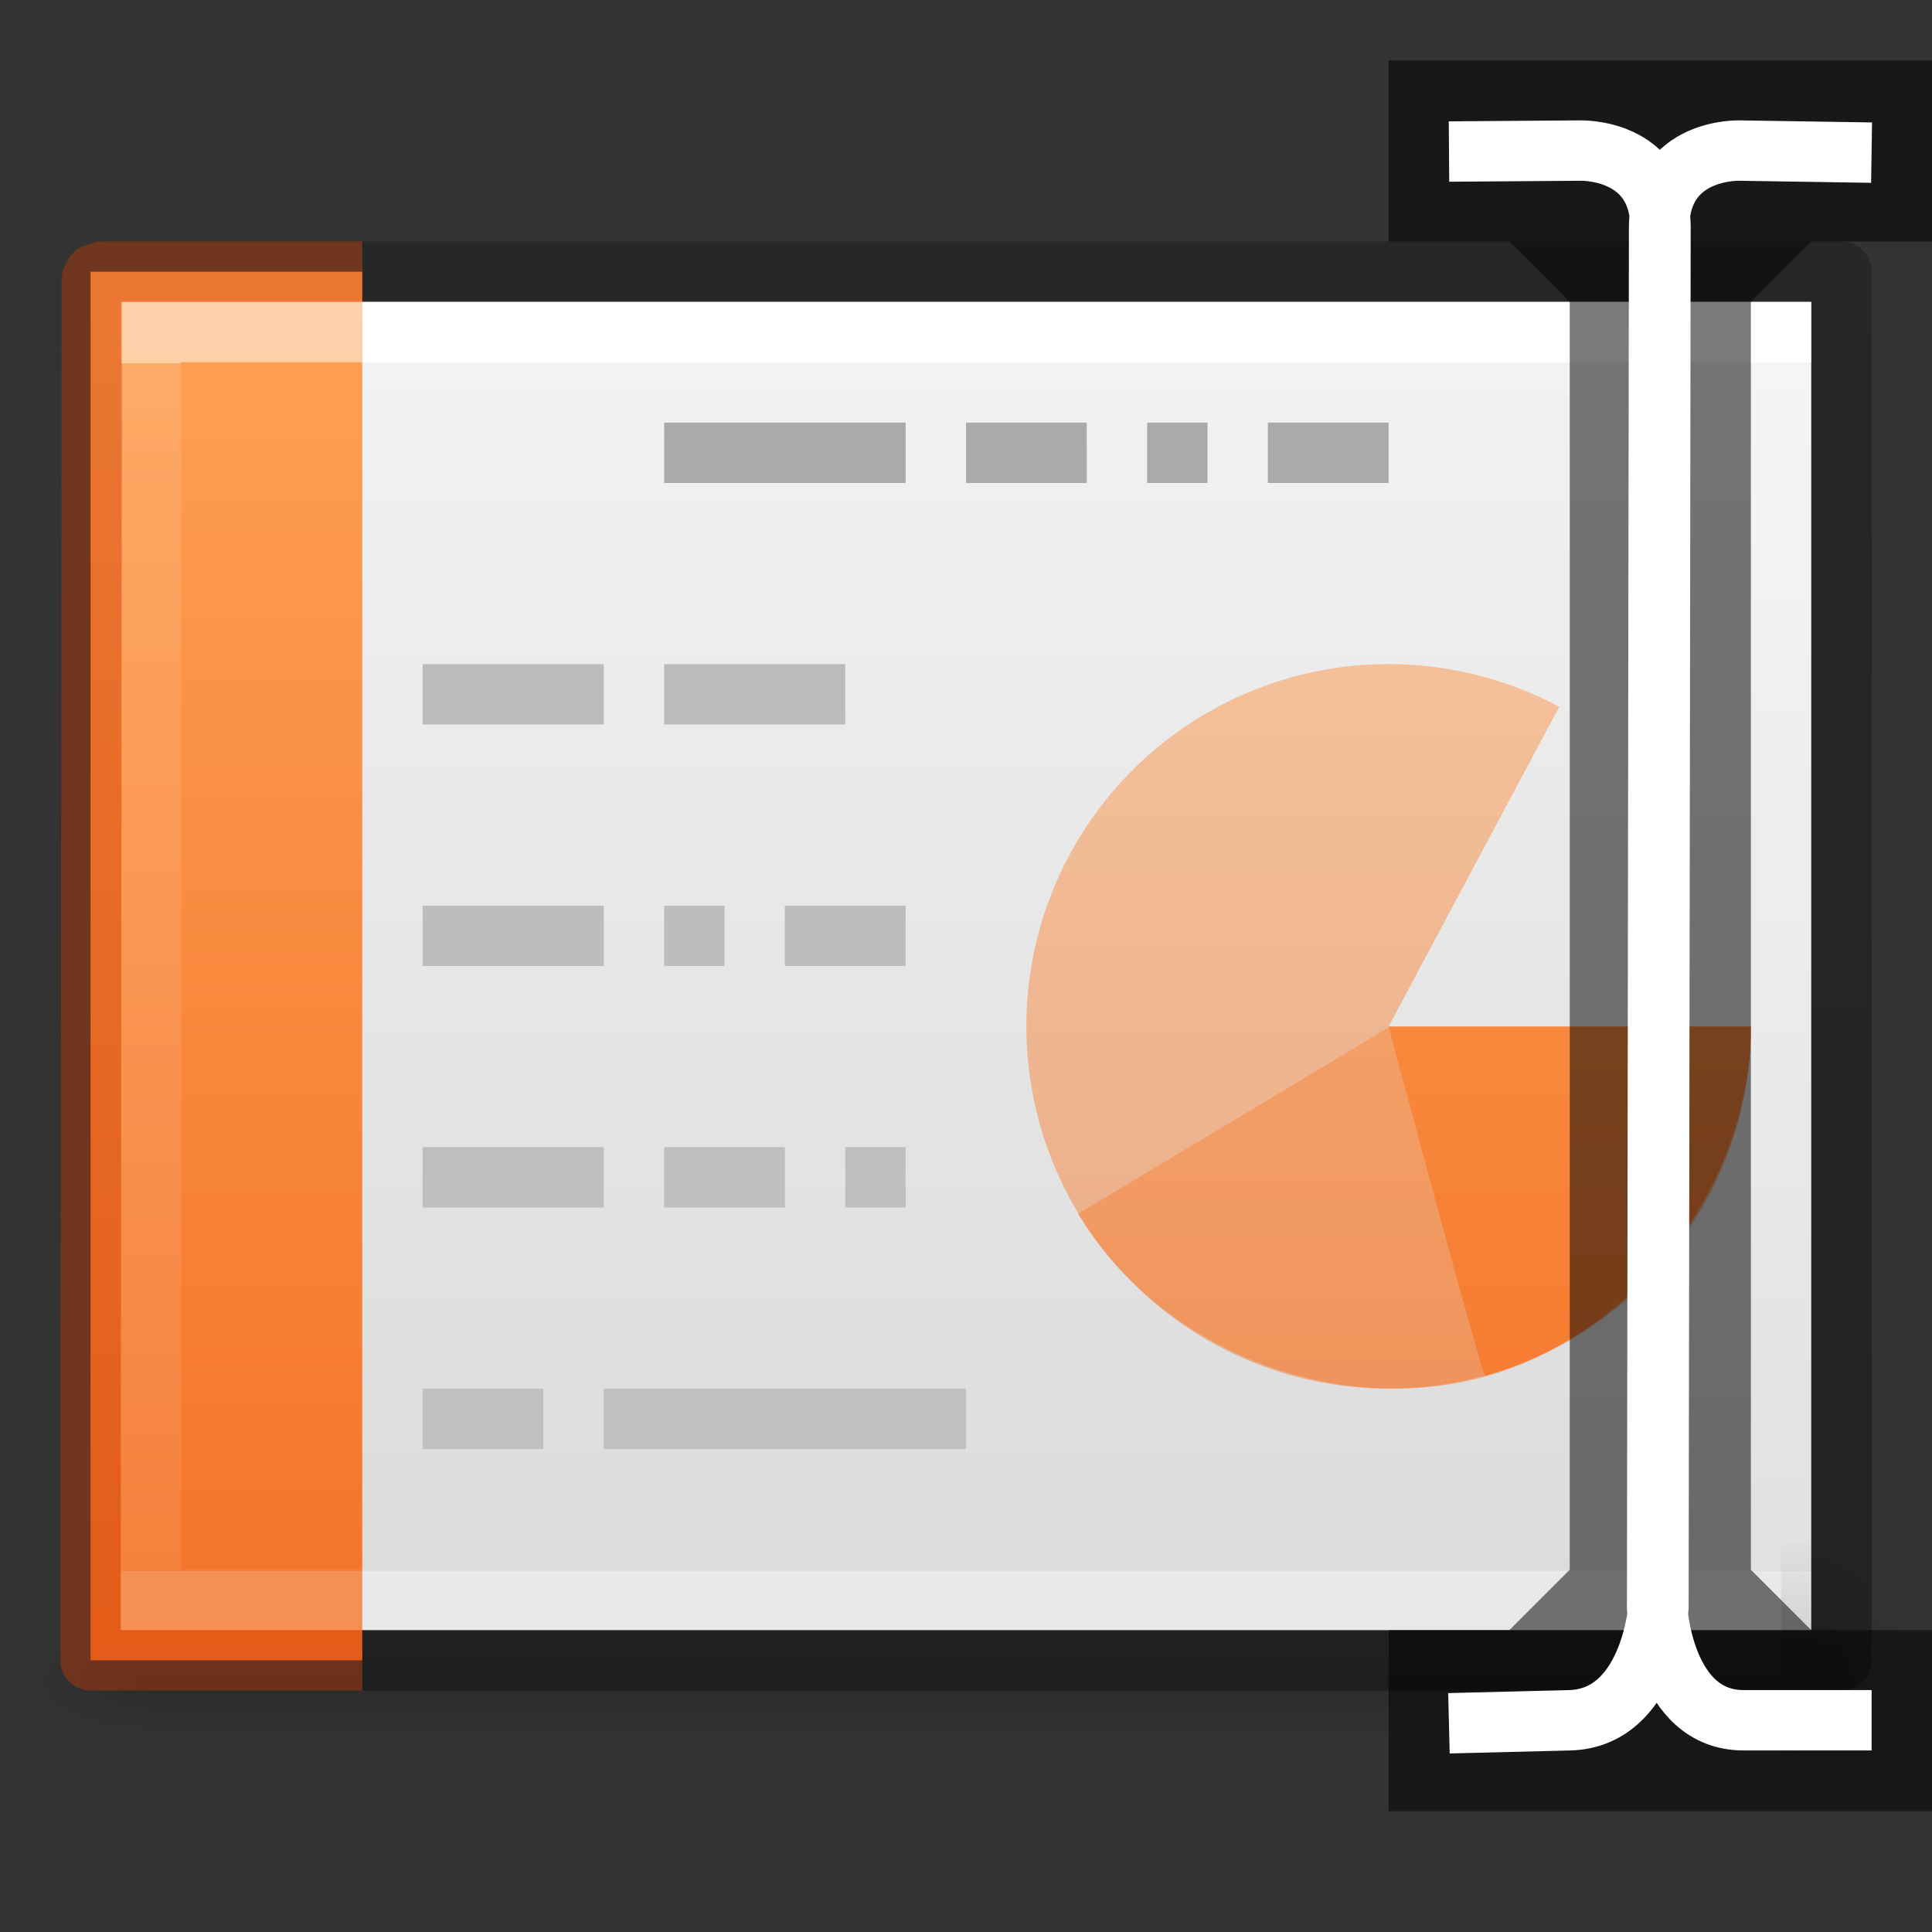
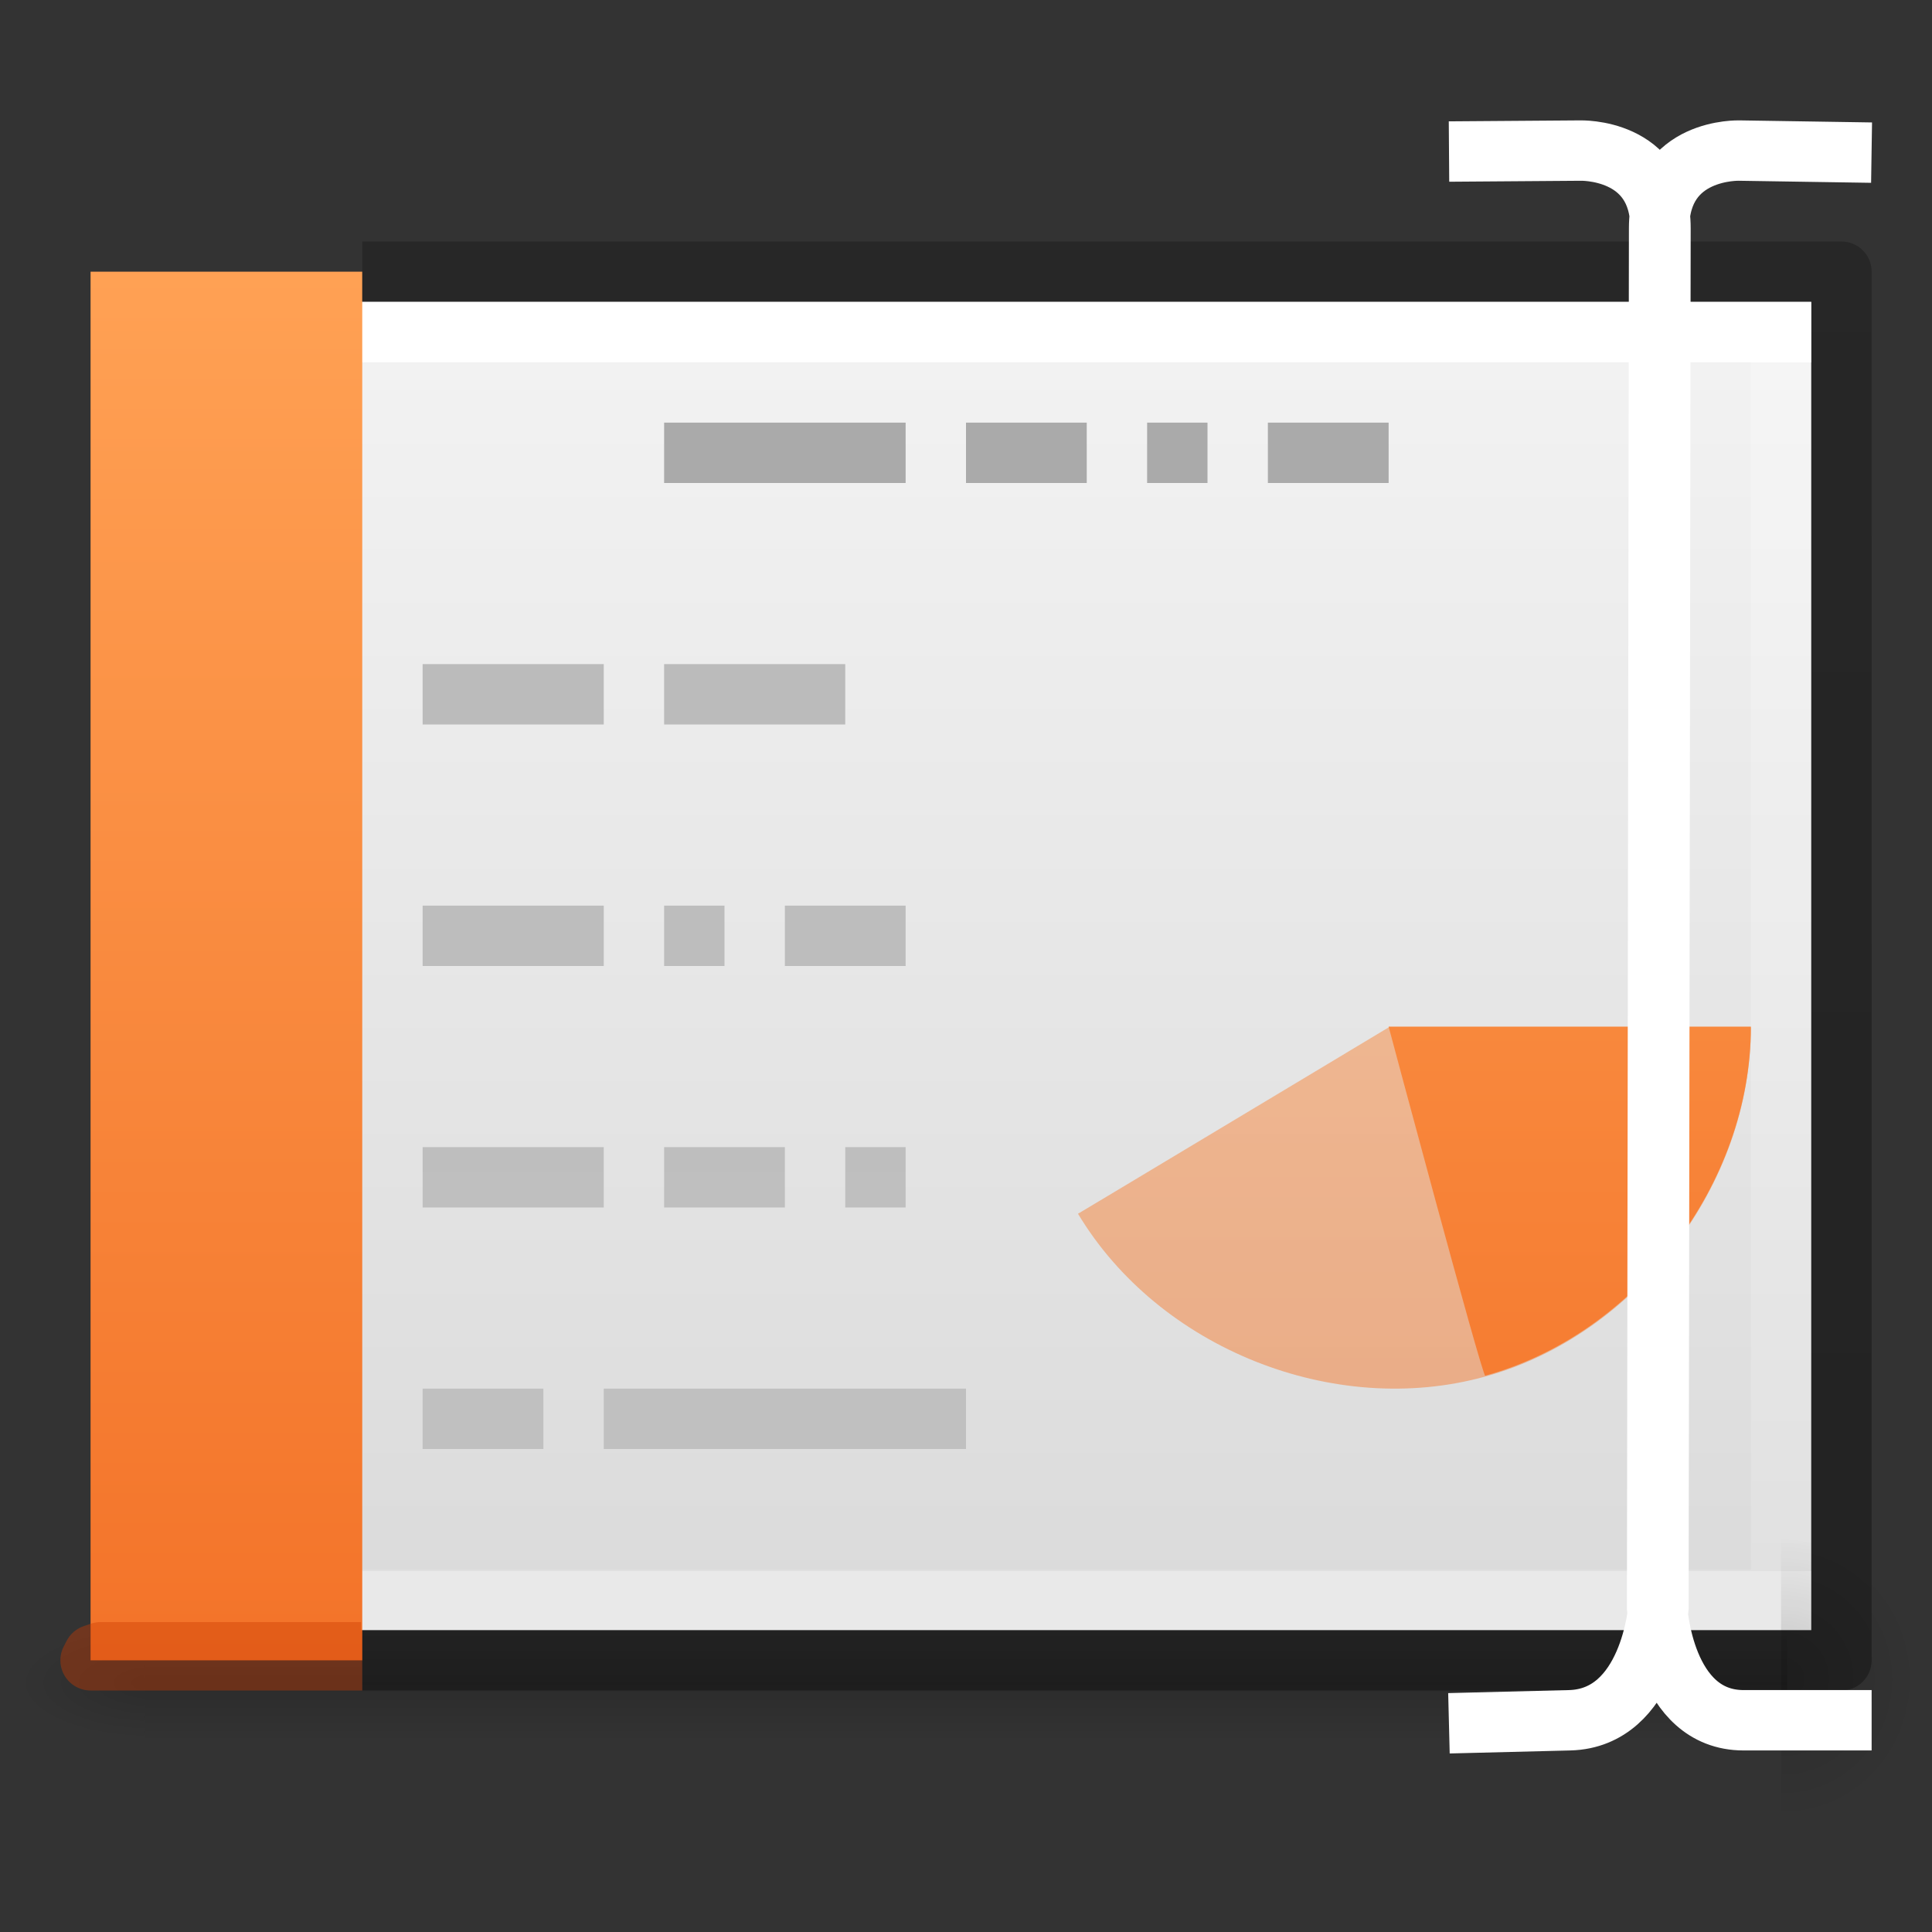
<svg xmlns="http://www.w3.org/2000/svg" xmlns:xlink="http://www.w3.org/1999/xlink" height="32" width="32">
  <rect width="100%" height="100%" fill="#333333" stroke="none" />
  <linearGradient id="a">
    <stop offset="0" stop-color="#fff" />
    <stop offset="0" stop-color="#fff" stop-opacity=".235" />
    <stop offset="1" stop-color="#fff" stop-opacity=".157" />
    <stop offset="1" stop-color="#fff" stop-opacity=".392" />
  </linearGradient>
  <linearGradient id="b">
    <stop offset="0" />
    <stop offset="1" stop-opacity="0" />
  </linearGradient>
  <linearGradient id="c" gradientTransform="matrix(.73 0 0 .568 -1.515 2.378)" gradientUnits="userSpaceOnUse" x1="24.001" x2="24.001" xlink:href="#a" y1="6.381" y2="41.619" />
  <linearGradient id="d" gradientTransform="matrix(.8 0 0 .478 -3.2 3.794)" gradientUnits="userSpaceOnUse" x1="25.132" x2="25.132" y1=".985" y2="47.013">
    <stop offset="0" stop-color="#f4f4f4" />
    <stop offset="1" stop-color="#dbdbdb" />
  </linearGradient>
  <radialGradient id="e" cx="605.714" cy="486.648" gradientTransform="matrix(.019 0 0 .008 17.982 23.98)" gradientUnits="userSpaceOnUse" r="117.143" xlink:href="#b" />
  <radialGradient id="f" cx="605.714" cy="486.648" gradientTransform="matrix(-.019 0 0 .008 14.018 23.98)" gradientUnits="userSpaceOnUse" r="117.143" xlink:href="#b" />
  <linearGradient id="g" gradientTransform="matrix(.056 0 0 .008 -4.36 23.98)" gradientUnits="userSpaceOnUse" x1="302.857" x2="302.857" y1="366.648" y2="609.505">
    <stop offset="0" stop-opacity="0" />
    <stop offset=".5" />
    <stop offset="1" stop-opacity="0" />
  </linearGradient>
  <linearGradient id="h" gradientTransform="matrix(.669 0 0 .568 -1.18 2.378)" gradientUnits="userSpaceOnUse" x1="9.61" x2="9.61" xlink:href="#a" y1="6.395" y2="41.619" />
  <linearGradient id="i" gradientTransform="matrix(1.339 0 0 -1.983 -11.354 93.863)" gradientUnits="userSpaceOnUse" x1="22.004" x2="22.004" y1="63.218" y2="25.647">
    <stop offset="0" stop-color="#aaa" />
    <stop offset="1" stop-color="#c8c8c8" />
  </linearGradient>
  <linearGradient id="j" gradientTransform="matrix(.741 0 0 .468 46.925 2.682)" gradientUnits="userSpaceOnUse" x1="-51.786" x2="-51.786" y1="50.786" y2="2.906">
    <stop offset="0" stop-opacity=".318" />
    <stop offset="1" stop-opacity=".24" />
  </linearGradient>
  <linearGradient id="k" gradientUnits="userSpaceOnUse" x1="4.334" x2="4.334" y1="4.526" y2="27.474">
    <stop offset="0" stop-color="#ffa154" />
    <stop offset="1" stop-color="#f37329" />
  </linearGradient>
  <radialGradient id="l" cx="605.714" cy="486.648" gradientTransform="matrix(.019 0 0 .02 18.043 18.08)" gradientUnits="userSpaceOnUse" r="117.143" xlink:href="#b" />
  <path d="m2.4 27h27.2v2h-27.2z" fill="url(#g)" opacity=".15" />
  <path d="m2.4 27v2c-.993.004-2.4-.448-2.4-1s1.108-1 2.4-1z" fill="url(#f)" opacity=".15" />
-   <path d="m29.6 27v2c.993.004 2.4-.448 2.4-1s-1.108-1-2.4-1z" fill="url(#e)" opacity=".15" />
  <path d="m2 5h28v22h-28z" fill="url(#d)" />
  <path d="m29.5 26.5h-27v-21h27z" fill="none" stroke="url(#c)" stroke-linecap="round" />
  <path d="m6 27.5h-4.5v-23h4.5" fill="url(#k)" />
-   <path d="m5.5 26.5h-3v-21h3" fill="none" opacity=".5" stroke="url(#h)" stroke-linecap="square" />
  <path d="m11 7.5h4m1 0h2m1 0h1m1 0h2" fill="none" stroke="#aaa" />
  <path d="m7 24v-1h2v1zm3 0v-1h6v1zm-3-4v-1h3v1zm4 0v-1h2v1zm3 0v-1h1v1zm-7-4v-1h3v1zm4 0v-1h1v1zm2 0v-1h2v1zm-6-4v-1h3v1zm4 0v-1h3v1z" fill="url(#i)" />
-   <path d="m29 17a6 6 0 1 1 -3.174-5.293l-2.826 5.293z" fill="url(#k)" opacity=".5" />
  <path d="m29 17.017c0 2.602-1.892 5.09-4.4 5.783-2.506.694-5.407-.466-6.745-2.697-.01.01 5.145-3.086 5.145-3.086z" fill="url(#k)" opacity=".5" />
  <path d="m6 27.5h24.5v-23h-24.5" fill="none" stroke="url(#j)" stroke-linejoin="round" />
-   <path d="m6 27.5h-4.5c0-7.093.02-15.35.02-22.868l.048-.093.118-.04h4.314" fill="none" opacity=".4" stroke="#cc3b02" stroke-linejoin="round" />
+   <path d="m6 27.5h-4.5l.048-.093.118-.04h4.314" fill="none" opacity=".4" stroke="#cc3b02" stroke-linejoin="round" />
  <path d="m29 17.004c0 2.6-1.892 5.088-4.4 5.782-.058-.01-1.6-5.782-1.6-5.782z" fill="url(#k)" />
  <path d="m29.5 25.5v4.915c.98.01 2.367-1.1 2.367-2.458s-1.093-2.457-2.367-2.457z" fill="url(#l)" opacity=".15" />
-   <path d="m23 1v3h2l1 1v21l-1 1h-2v3h9v-3h-2l-1-1v-21l1-1h2v-3z" fill-rule="evenodd" opacity=".52" />
  <path d="m24 2.51 2.17-.016s1.335-.048 1.333 1.286l-.034 22.853s-.138 1.825-1.47 1.86l-2 .05m7-26.015-2.187-.034s-1.332-.048-1.332 1.286l-.033 22.853s.1 1.86 1.433 1.86h2.12" fill="none" stroke="#fff" />
</svg>